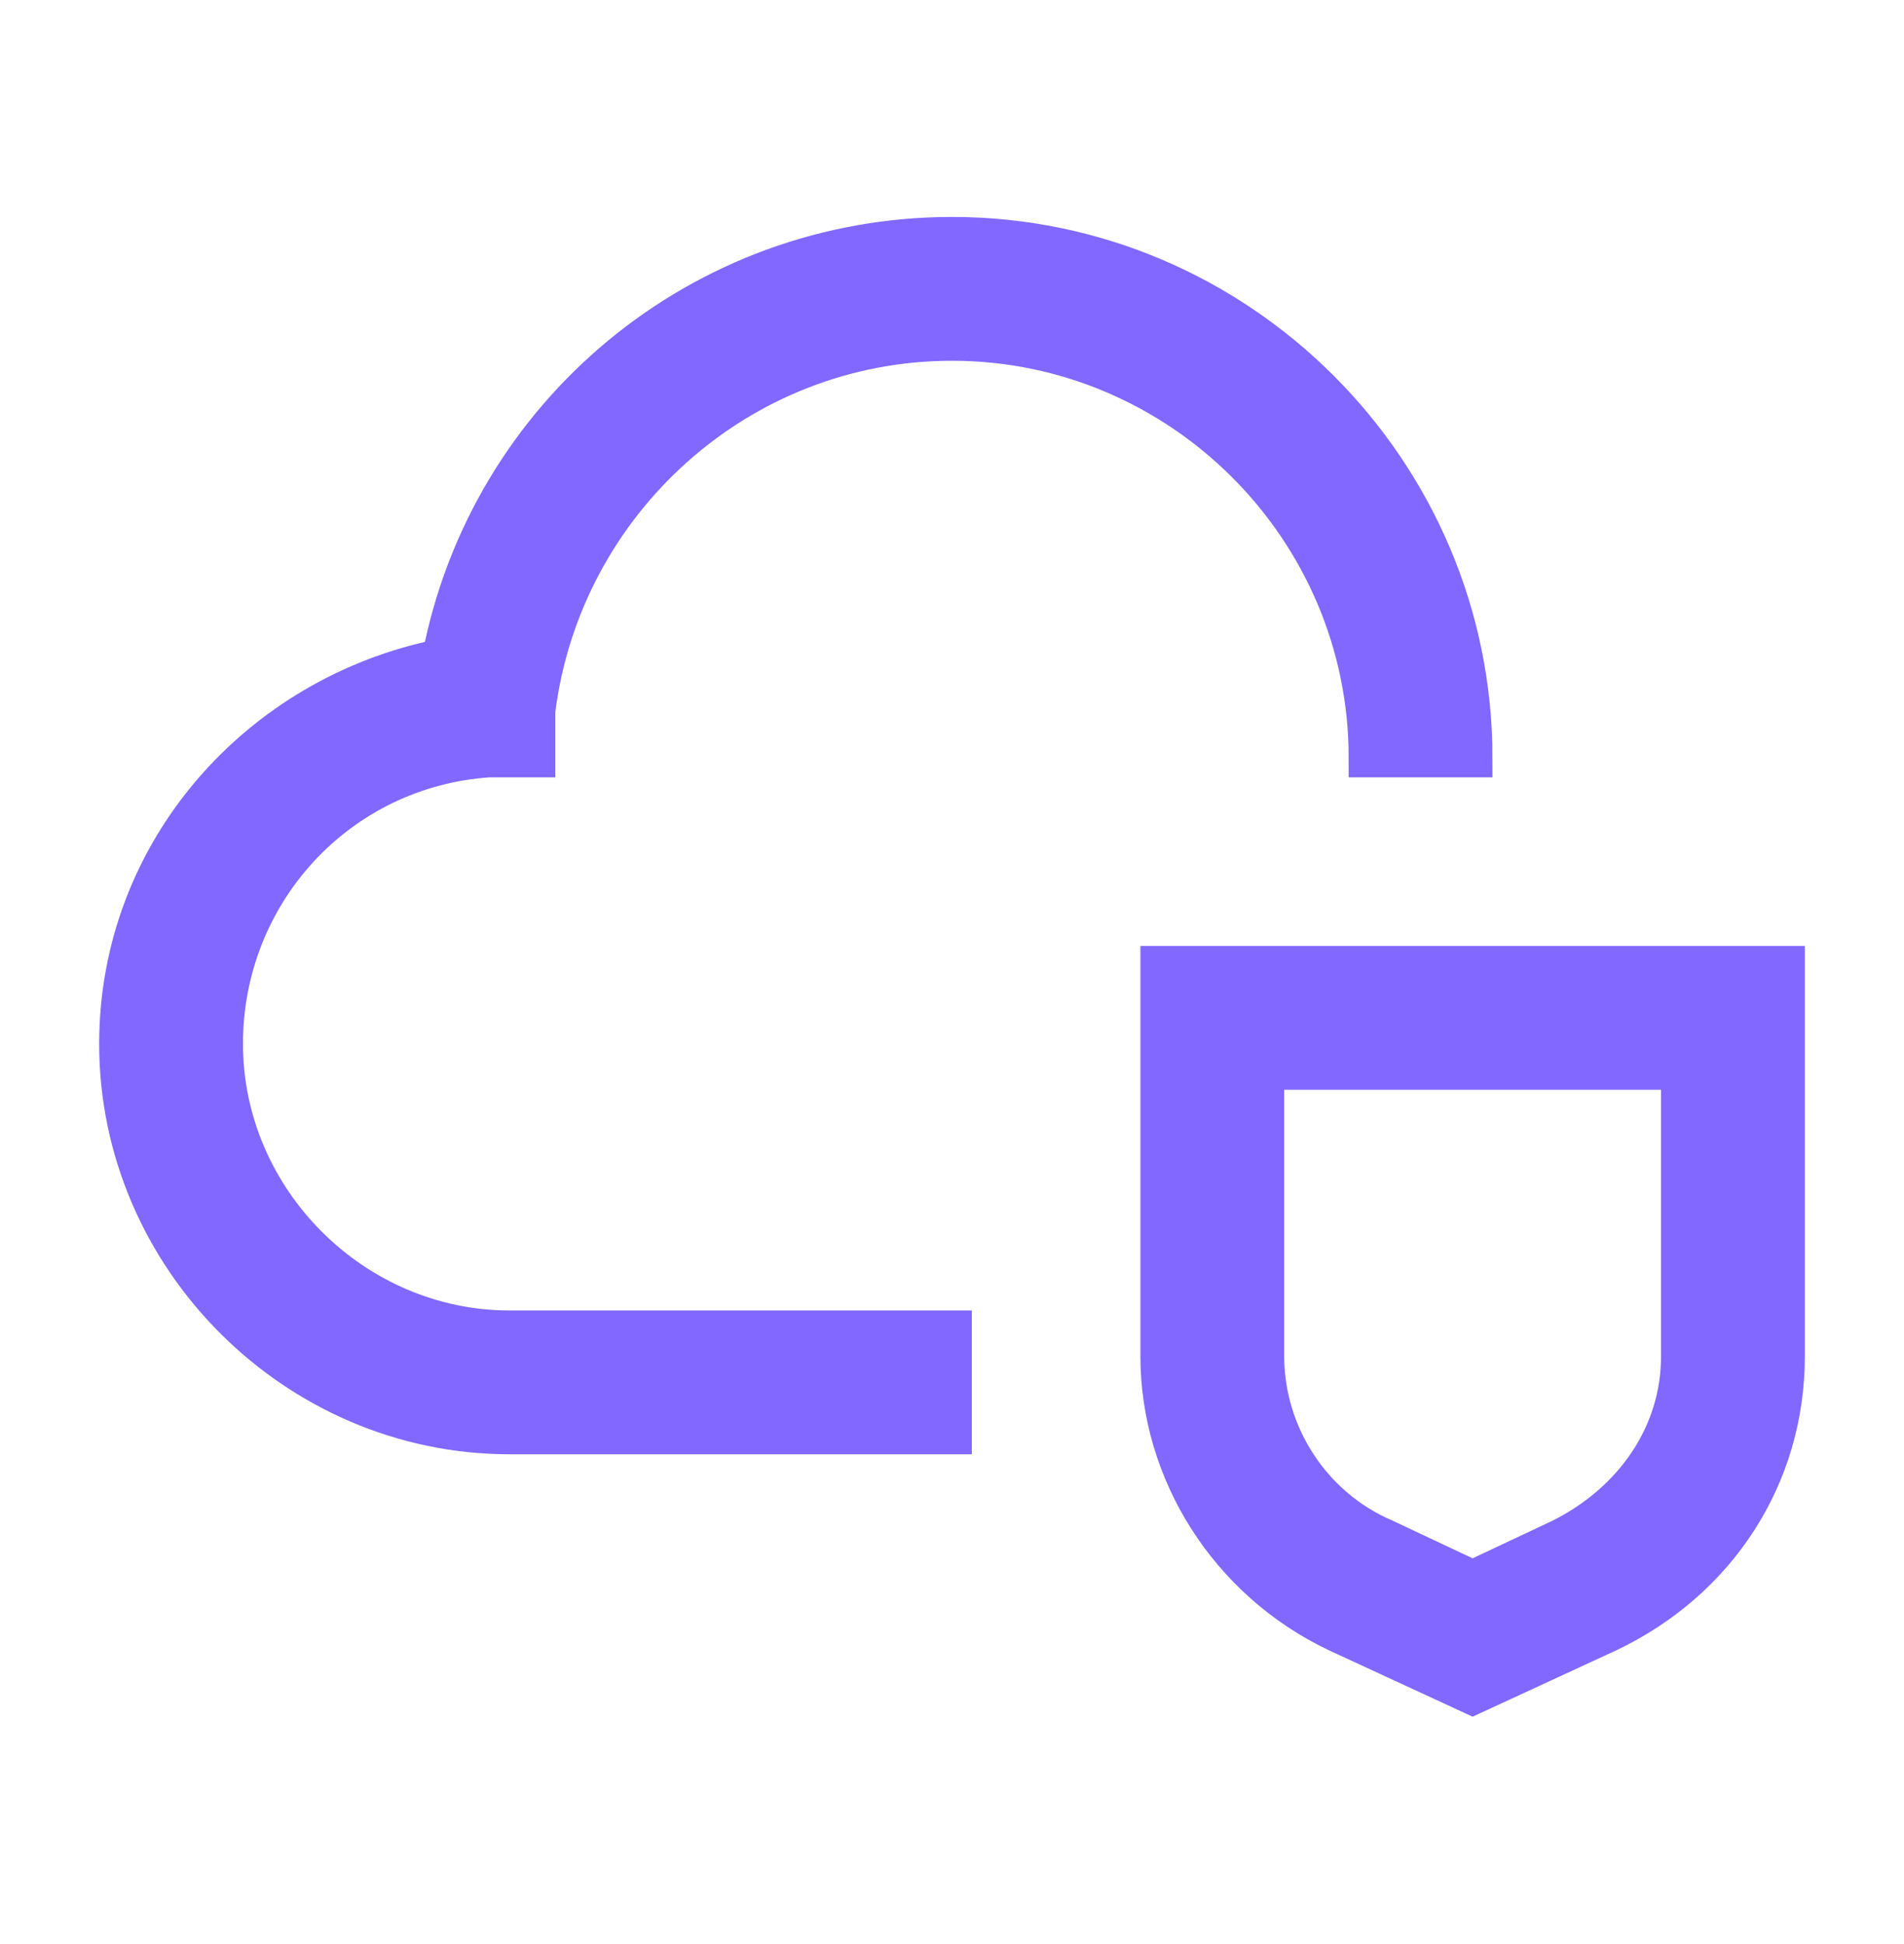
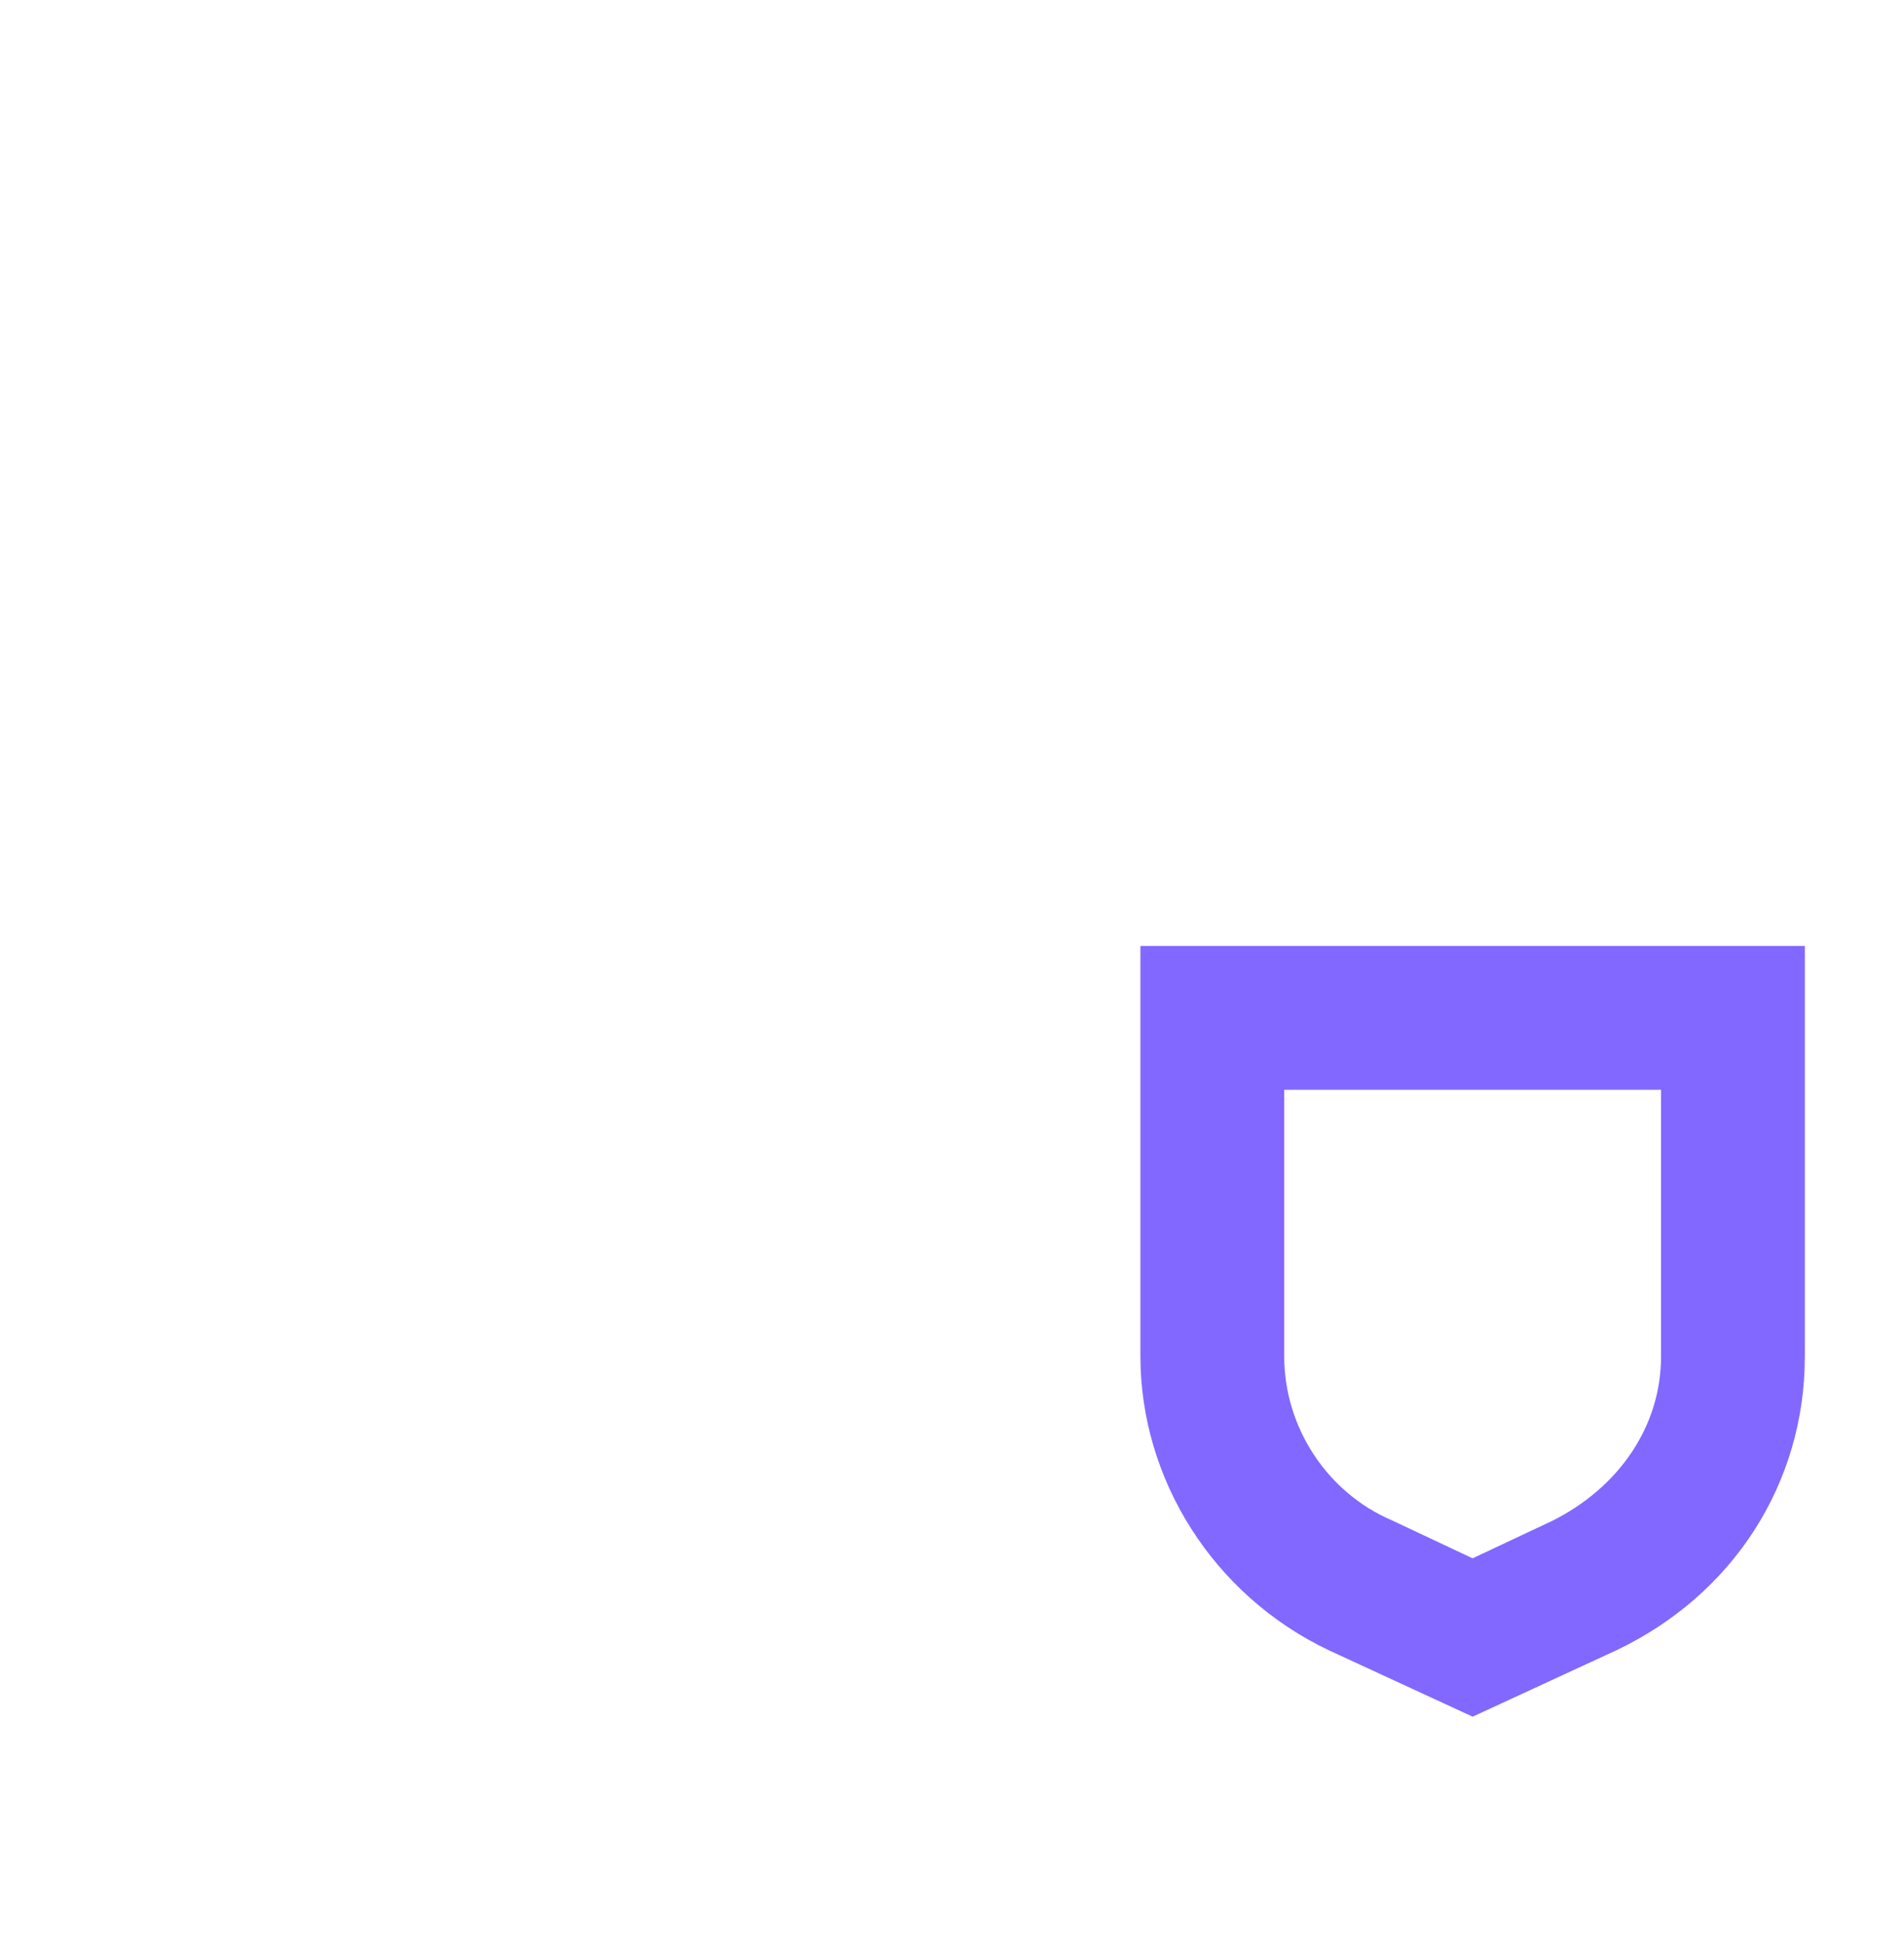
<svg xmlns="http://www.w3.org/2000/svg" width="48" height="49" viewBox="0 0 48 49" fill="none">
  <path d="M42.375 26.968V34.186C42.375 36.155 41.194 37.861 39.356 38.78L37.125 39.83L34.894 38.78C33.056 37.992 31.875 36.155 31.875 34.186V26.968H42.375ZM45 24.343H29.25V34.186C29.25 37.074 30.956 39.83 33.712 41.142L37.125 42.718L40.538 41.142C43.294 39.83 45 37.205 45 34.186V24.343Z" fill="#8268FF" stroke="#8268FF" />
-   <path d="M24 36.155H12.844C7.463 36.155 3 31.692 3 26.311C3 21.455 6.544 17.517 11.137 16.599C12.319 10.43 17.7 5.968 24 5.968C31.219 5.968 37.125 11.874 37.125 19.093H34.5C34.5 13.318 29.775 8.593 24 8.593C18.619 8.593 14.156 12.661 13.5 17.911V19.093H12.319C8.512 19.355 5.625 22.505 5.625 26.311C5.625 30.249 8.906 33.53 12.844 33.53H24V36.155Z" fill="#8268FF" stroke="#8268FF" />
</svg>